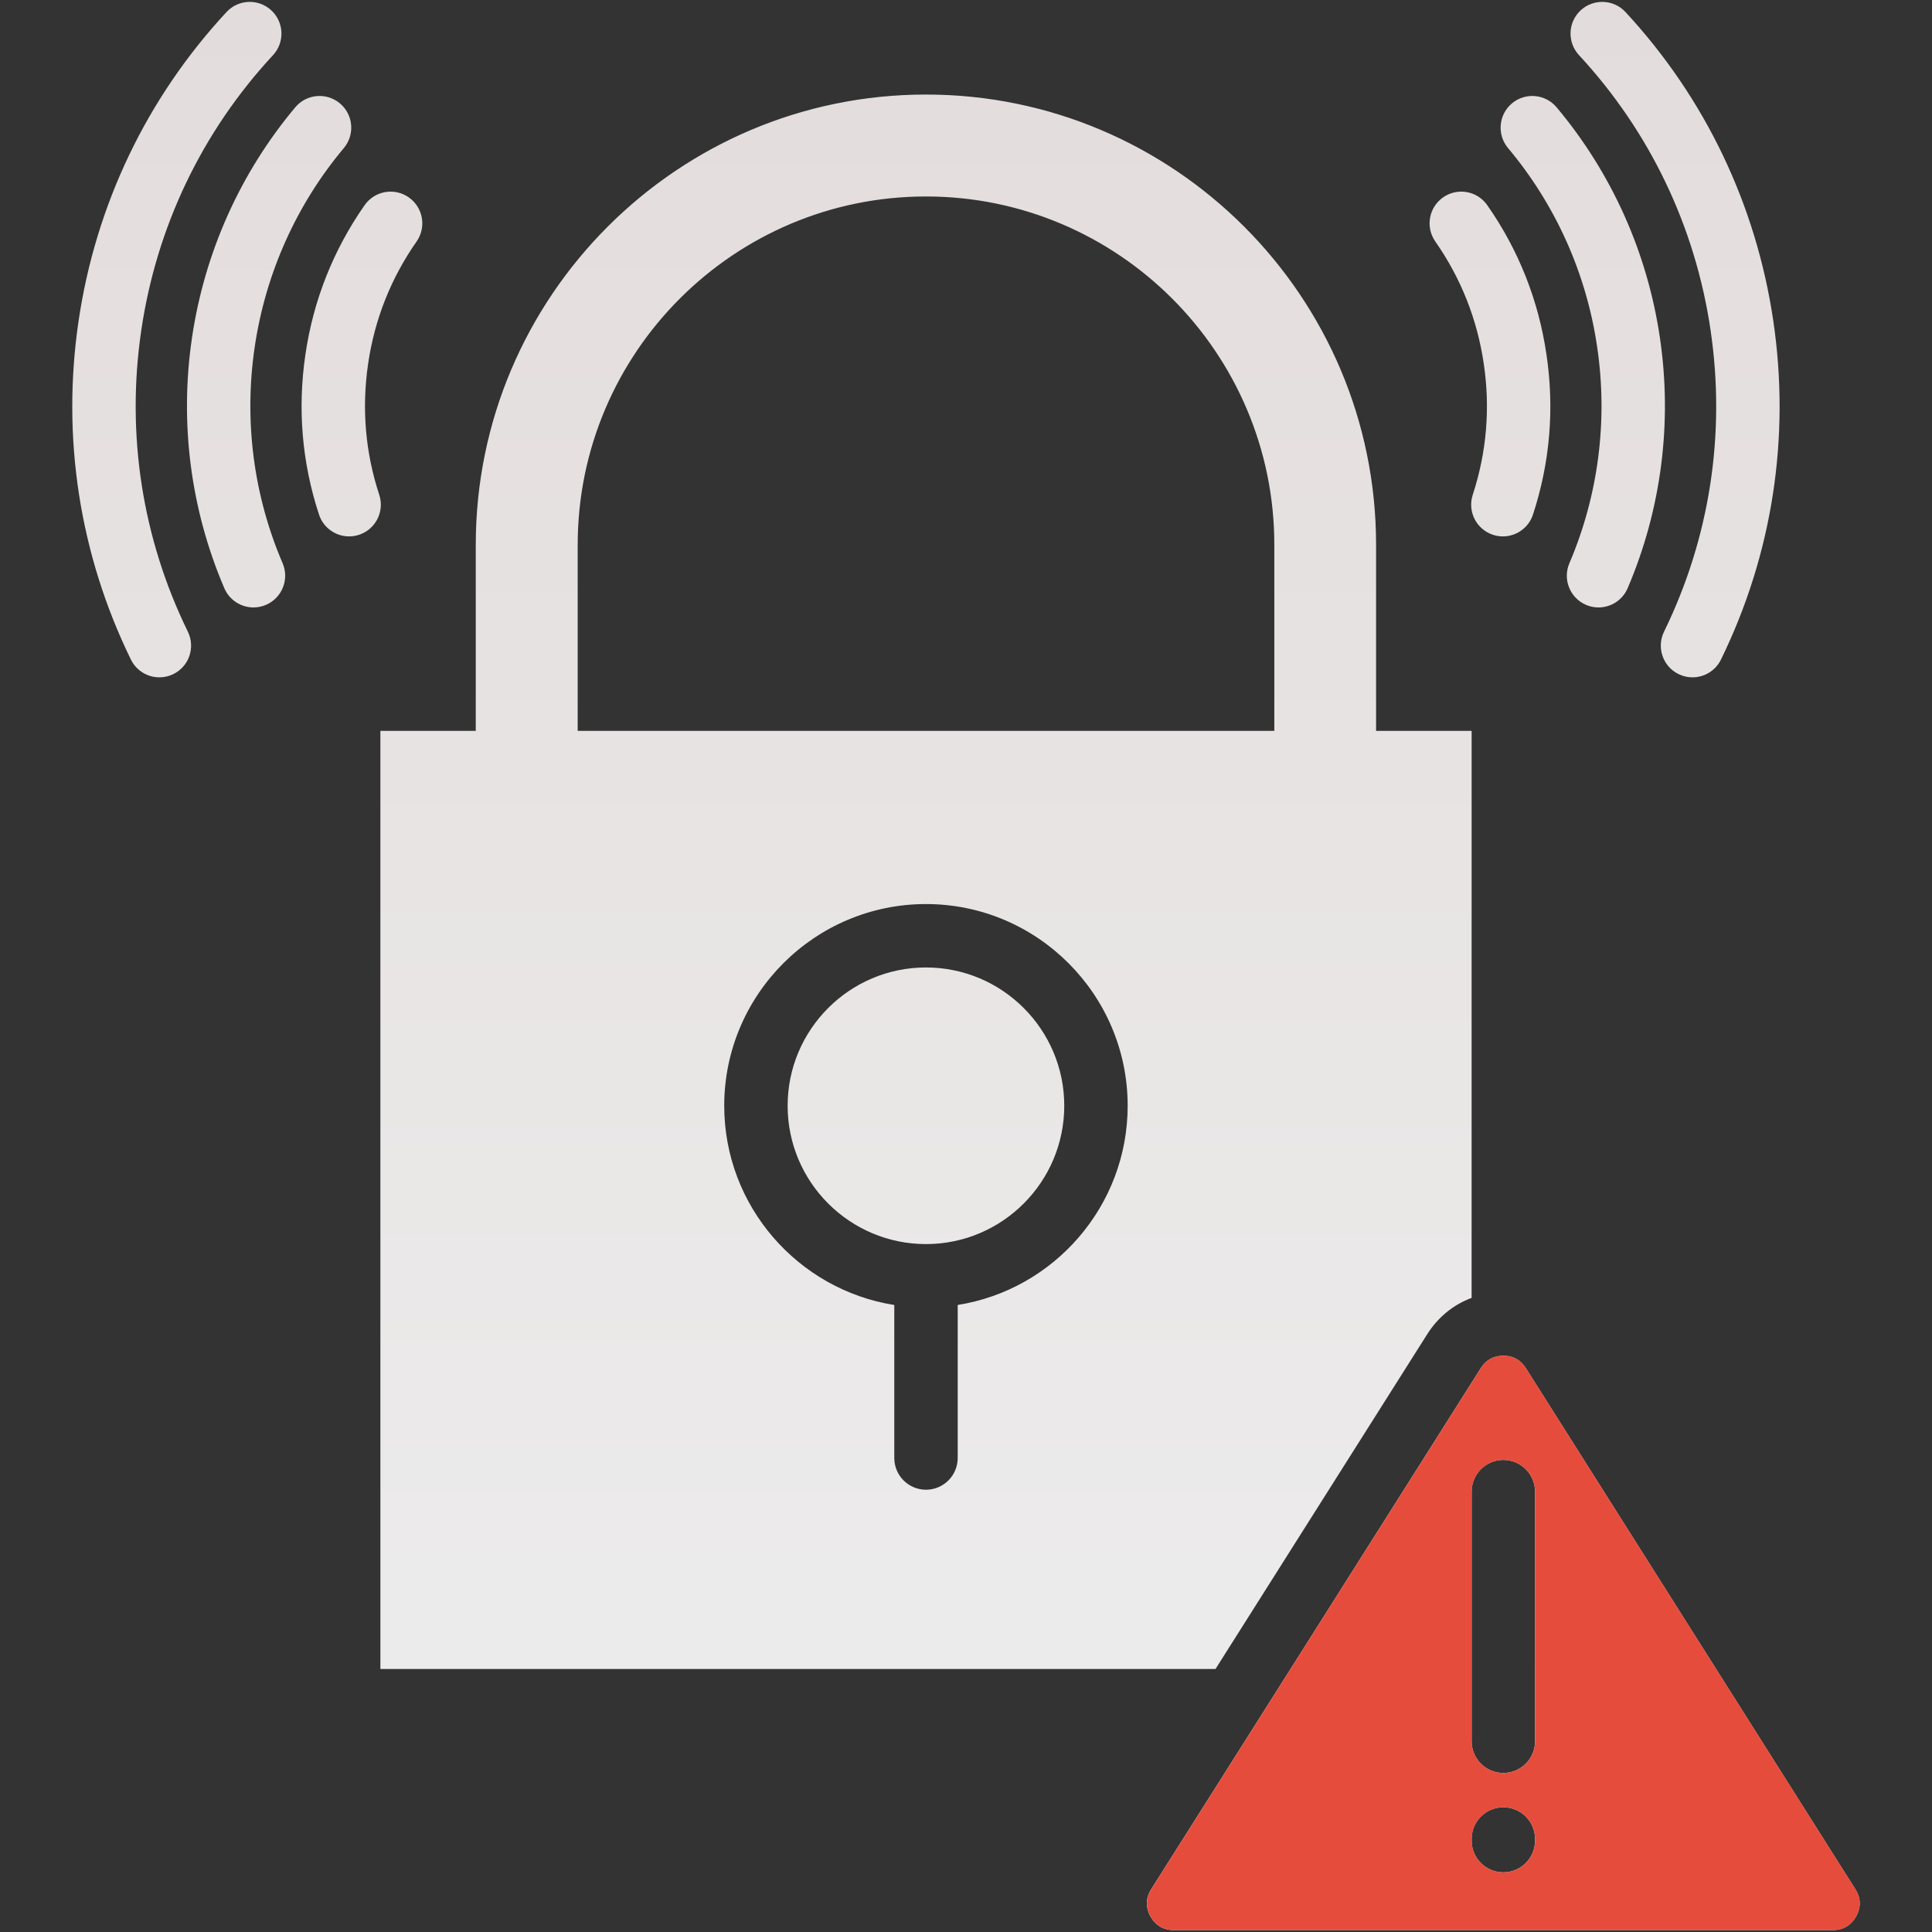
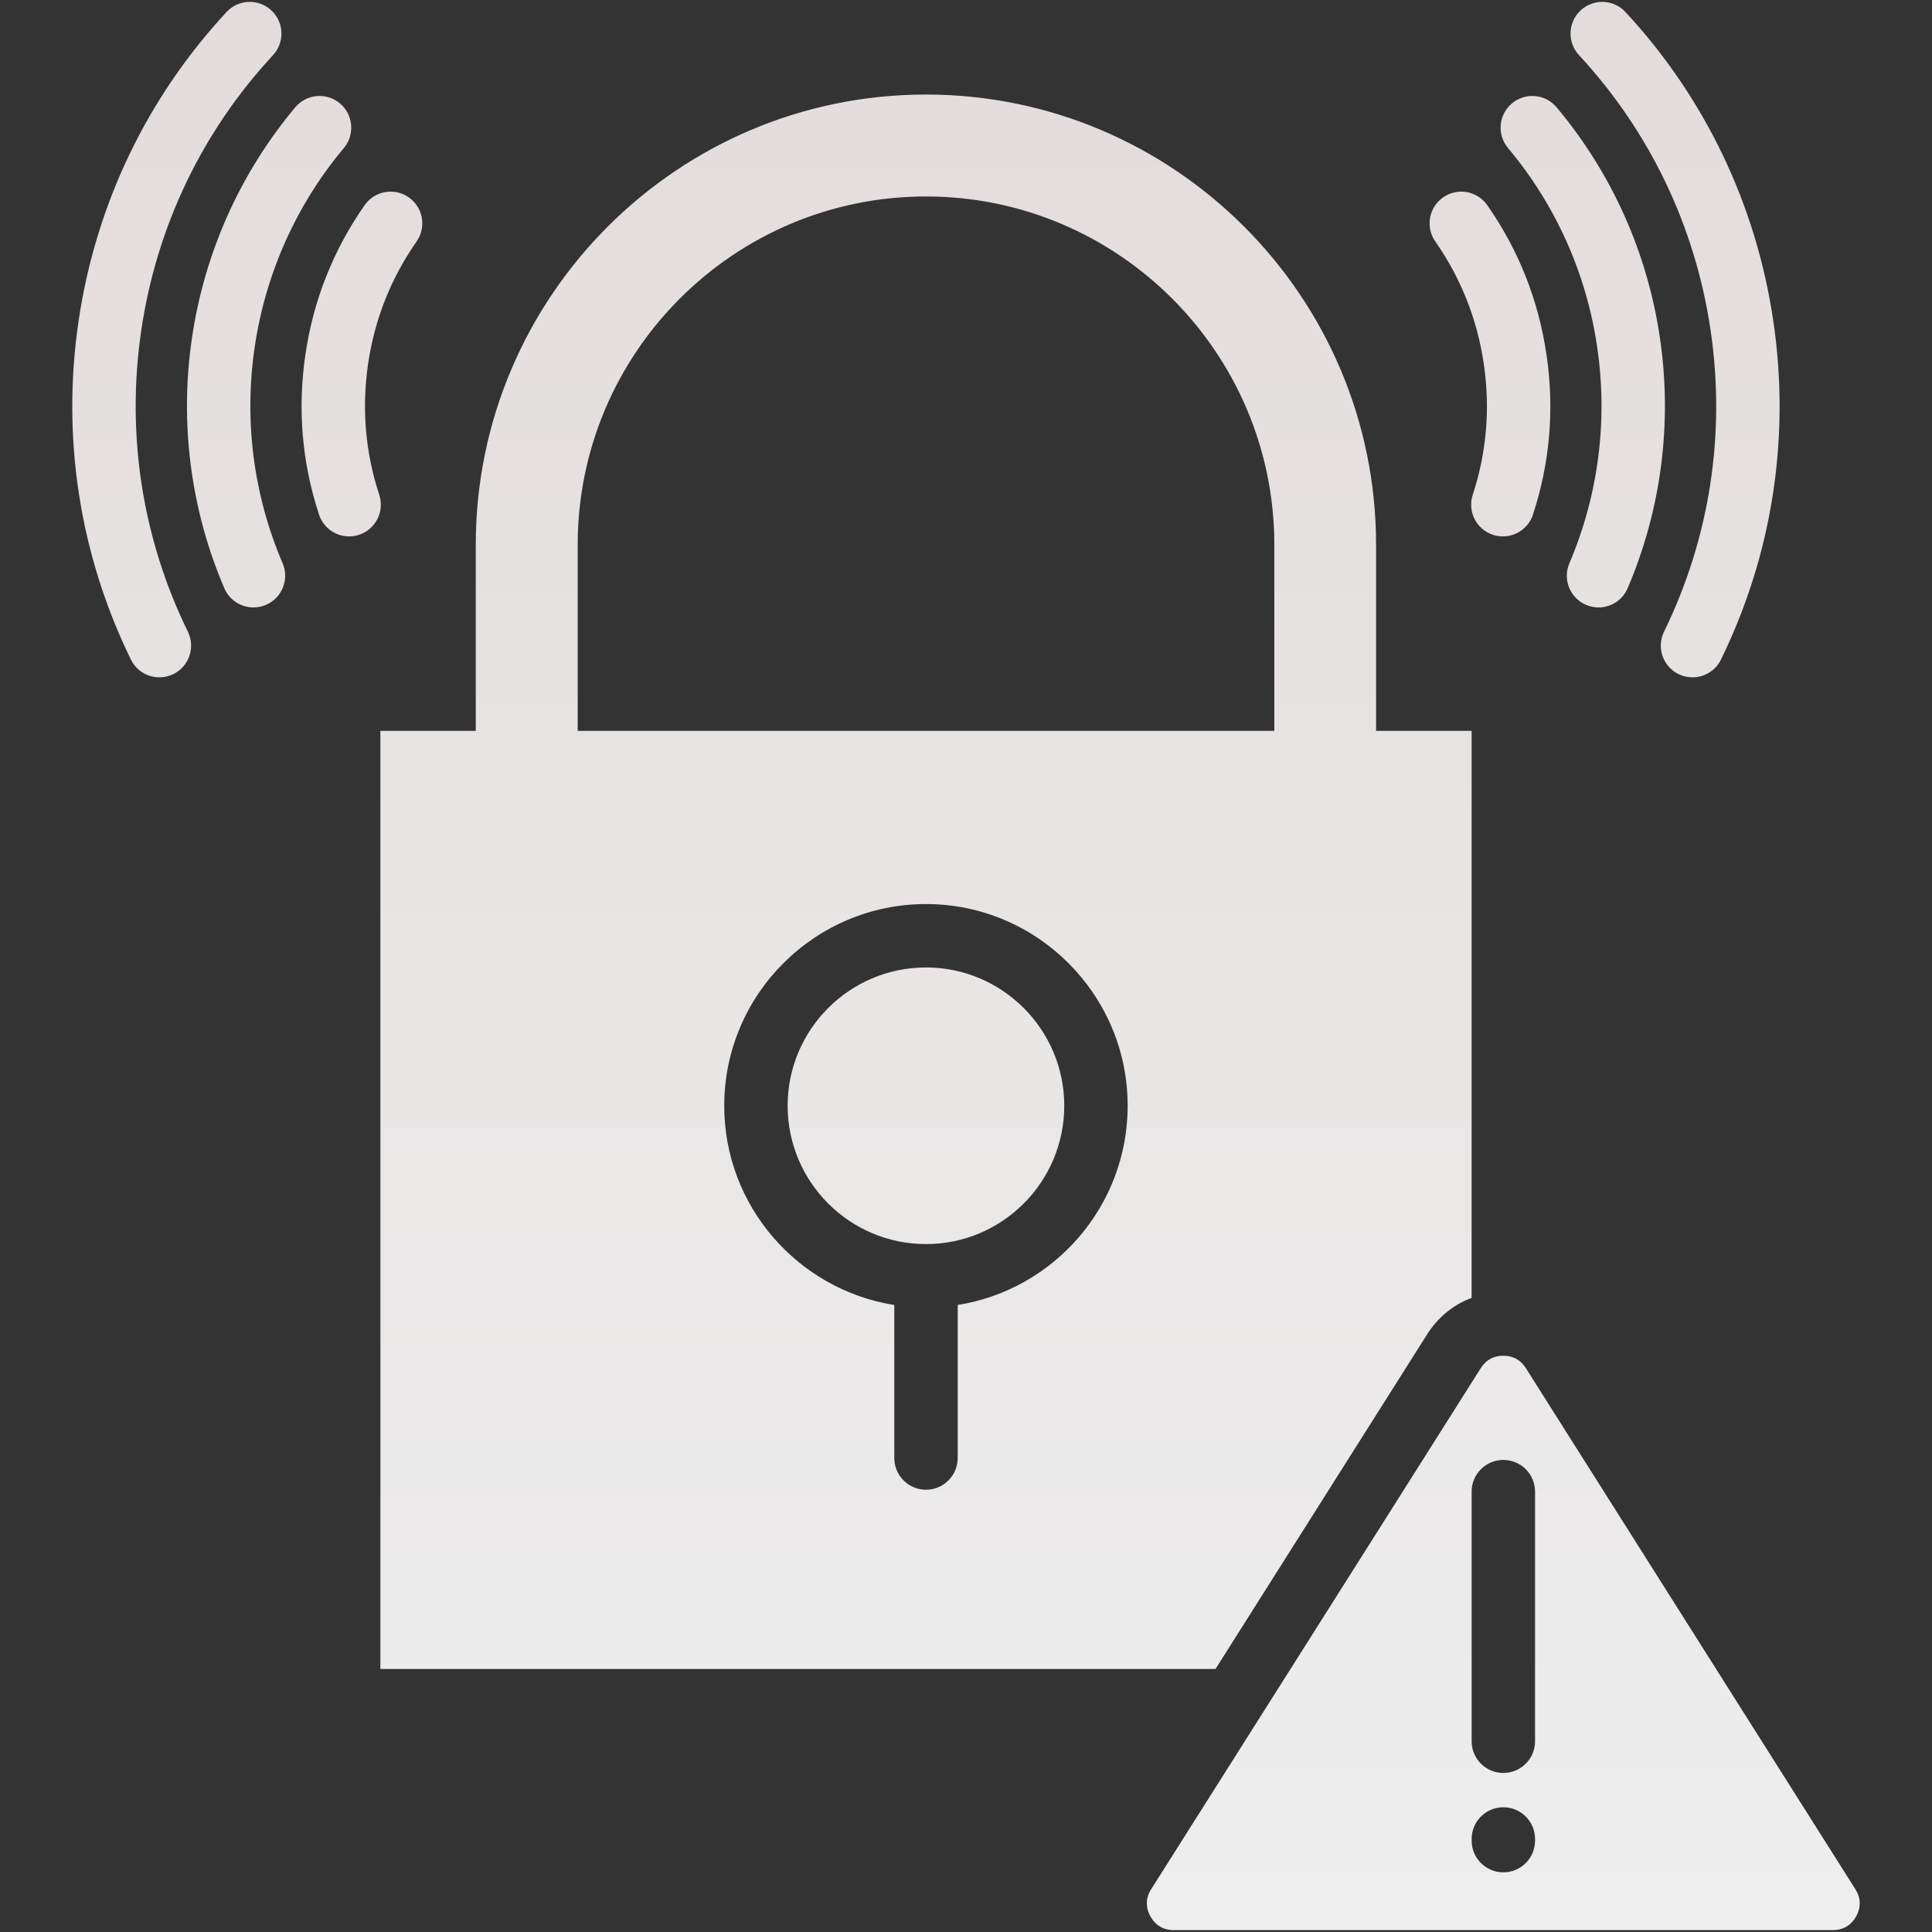
<svg xmlns="http://www.w3.org/2000/svg" width="78" height="78" viewBox="0 0 78 78" fill="none">
  <rect x="0" y="0" width="78" height="78" fill="#333333" stroke="none" />
  <path d="M7.585 25.504C7.895 26.139 7.632 26.906 6.997 27.216C6.816 27.304 6.624 27.346 6.436 27.346C5.962 27.346 5.507 27.082 5.285 26.628C3.21 22.383 2.479 17.657 3.172 12.959C3.865 8.263 5.931 3.949 9.146 0.485C9.626 -0.033 10.436 -0.063 10.954 0.418C11.472 0.899 11.502 1.709 11.022 2.227C8.16 5.31 6.321 9.15 5.704 13.333C5.087 17.517 5.737 21.726 7.585 25.504ZM10.283 14.009C10.722 11.039 11.966 8.261 13.882 5.977C14.336 5.435 14.265 4.628 13.724 4.174C13.182 3.72 12.375 3.79 11.921 4.332C9.701 6.979 8.259 10.196 7.751 13.635C7.243 17.074 7.695 20.571 9.057 23.748C9.265 24.233 9.738 24.524 10.234 24.524C10.402 24.524 10.573 24.491 10.738 24.42C11.387 24.141 11.688 23.389 11.41 22.739C10.234 19.998 9.844 16.979 10.283 14.009ZM15.311 19.975C14.749 18.268 14.598 16.488 14.862 14.684C15.125 12.891 15.783 11.23 16.819 9.75C17.224 9.171 17.082 8.373 16.503 7.968C15.924 7.563 15.126 7.704 14.721 8.283C13.456 10.093 12.651 12.122 12.33 14.313C12.007 16.513 12.192 18.687 12.88 20.776C13.057 21.314 13.557 21.656 14.095 21.656C14.228 21.656 14.363 21.635 14.495 21.591C15.167 21.37 15.532 20.647 15.311 19.975ZM69.061 13.333C69.678 17.517 69.028 21.725 67.181 25.504C66.871 26.139 67.134 26.906 67.769 27.216C67.95 27.304 68.141 27.346 68.33 27.346C68.803 27.346 69.258 27.082 69.48 26.628C71.556 22.383 72.286 17.657 71.593 12.959C70.901 8.265 68.837 3.952 65.625 0.486C65.145 -0.032 64.335 -0.063 63.816 0.417C63.298 0.898 63.267 1.707 63.748 2.226C66.607 5.311 68.445 9.152 69.061 13.333ZM64.482 14.009C64.921 16.977 64.532 19.996 63.36 22.741C63.082 23.391 63.384 24.143 64.034 24.421C64.198 24.491 64.368 24.524 64.536 24.524C65.033 24.524 65.506 24.232 65.713 23.746C67.072 20.566 67.522 17.07 67.015 13.637C66.512 10.204 65.07 6.986 62.844 4.332C62.39 3.79 61.583 3.72 61.041 4.174C60.5 4.628 60.429 5.435 60.883 5.977C62.804 8.267 64.049 11.044 64.482 14.009ZM59.904 14.687C60.17 16.478 60.021 18.258 59.458 19.978C59.239 20.65 59.605 21.372 60.277 21.592C60.409 21.635 60.543 21.656 60.675 21.656C61.214 21.656 61.715 21.313 61.891 20.773C62.578 18.672 62.761 16.497 62.435 14.313C62.114 12.122 61.31 10.093 60.044 8.283C59.64 7.704 58.842 7.562 58.262 7.968C57.683 8.373 57.542 9.171 57.947 9.75C58.982 11.23 59.64 12.891 59.904 14.687ZM74.94 77.364C74.736 77.73 74.41 77.924 73.993 77.924H47.387C46.971 77.924 46.644 77.73 46.444 77.368C46.244 77.002 46.255 76.621 46.476 76.272L52.984 65.987L59.782 55.237C59.993 54.902 60.299 54.734 60.693 54.734C61.087 54.734 61.392 54.902 61.604 55.237L74.906 76.272C75.129 76.622 75.14 77 74.94 77.364ZM61.974 74.243C61.974 73.537 61.401 72.964 60.693 72.964C59.987 72.964 59.414 73.537 59.414 74.243V74.312C59.414 75.018 59.987 75.591 60.693 75.591C61.401 75.591 61.974 75.018 61.974 74.312V74.243ZM61.974 60.221C61.974 59.515 61.401 58.941 60.693 58.941C59.987 58.941 59.414 59.514 59.414 60.221V70.3C59.414 71.006 59.987 71.579 60.693 71.579C61.401 71.579 61.974 71.006 61.974 70.3V60.221ZM37.384 39.059C34.304 39.059 31.799 41.563 31.799 44.642C31.799 47.722 34.304 50.227 37.384 50.227C40.463 50.227 42.967 47.722 42.967 44.642C42.967 41.563 40.463 39.059 37.384 39.059ZM49.073 67.382H15.357V29.506H19.208V21.994C19.208 11.971 27.362 3.817 37.384 3.817C47.404 3.817 55.556 11.971 55.556 21.994V29.506H59.413V52.4C58.683 52.67 58.059 53.173 57.619 53.868L50.821 64.618L49.073 67.382ZM23.323 29.506H51.448V21.994C51.448 14.24 45.139 7.932 37.384 7.932C29.631 7.932 23.323 14.24 23.323 21.994V29.506ZM45.527 44.642C45.527 40.153 41.873 36.499 37.384 36.499C32.894 36.499 29.239 40.153 29.239 44.642C29.239 48.697 32.22 52.07 36.105 52.686V58.863C36.105 59.571 36.678 60.144 37.384 60.144C38.092 60.144 38.665 59.571 38.665 58.863V52.685C42.547 52.07 45.527 48.697 45.527 44.642Z" fill="url(#paint0_linear_4110_16968)" />
-   <path d="M74.942 77.364C74.739 77.731 74.412 77.924 73.996 77.924H47.39C46.974 77.924 46.647 77.731 46.447 77.369C46.247 77.002 46.258 76.621 46.479 76.272L52.987 65.987L59.785 55.237C59.996 54.903 60.302 54.734 60.696 54.734C61.089 54.734 61.395 54.902 61.606 55.237L74.909 76.272C75.131 76.623 75.143 77.001 74.942 77.364ZM61.976 74.244C61.976 73.538 61.403 72.965 60.696 72.965C59.99 72.965 59.416 73.538 59.416 74.244V74.313C59.416 75.019 59.99 75.592 60.696 75.592C61.403 75.592 61.976 75.019 61.976 74.313V74.244ZM61.976 60.221C61.976 59.515 61.403 58.942 60.696 58.942C59.99 58.942 59.416 59.515 59.416 60.221V70.301C59.416 71.007 59.99 71.58 60.696 71.58C61.403 71.58 61.976 71.007 61.976 70.301V60.221Z" fill="#E64C3C" />
  <defs>
    <linearGradient id="paint0_linear_4110_16968" x1="39" y1="0.076" x2="39" y2="77.924" gradientUnits="userSpaceOnUse">
      <stop stop-color="#E3DCDC" />
      <stop offset="1" stop-color="#EEEEEE" />
    </linearGradient>
  </defs>
</svg>